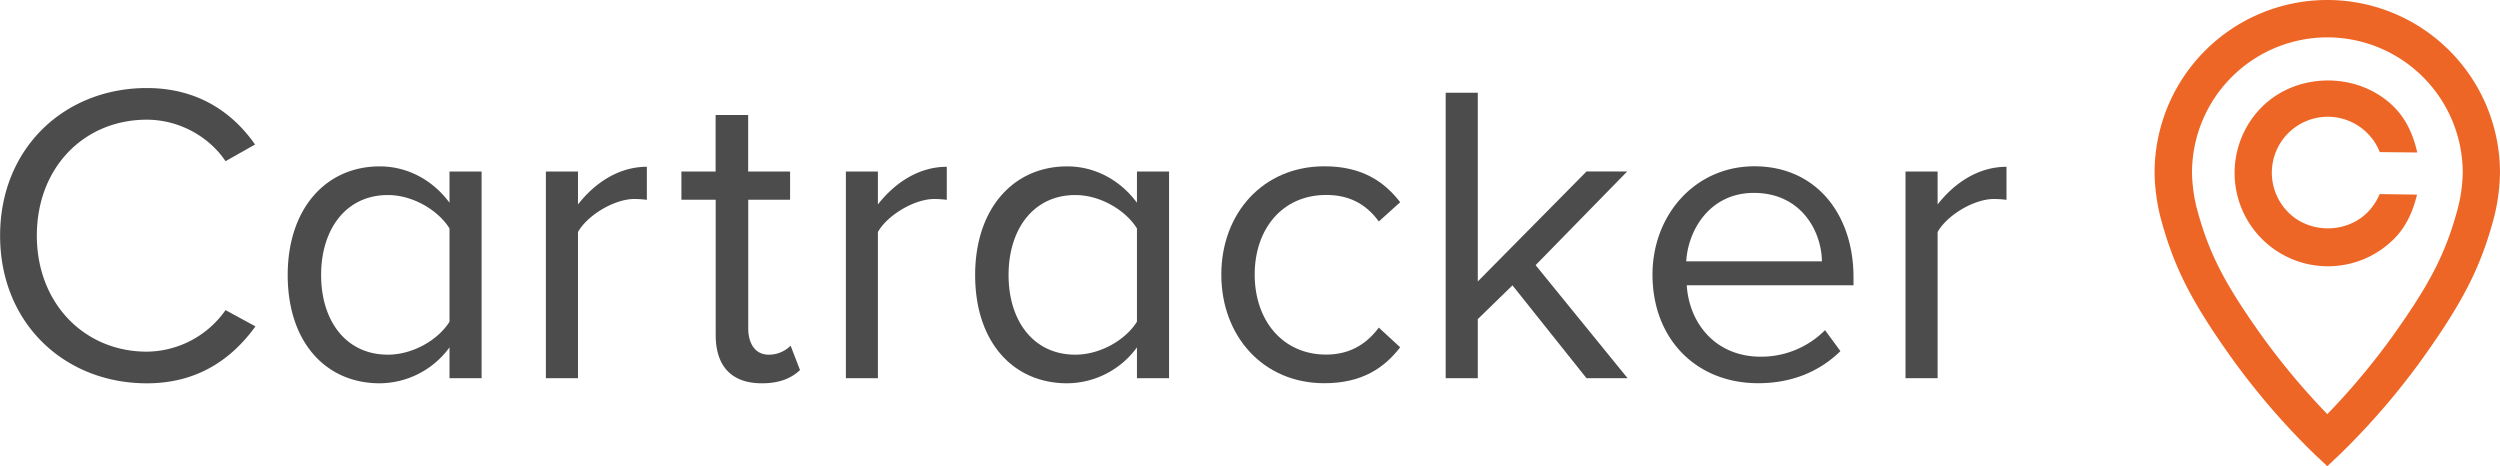
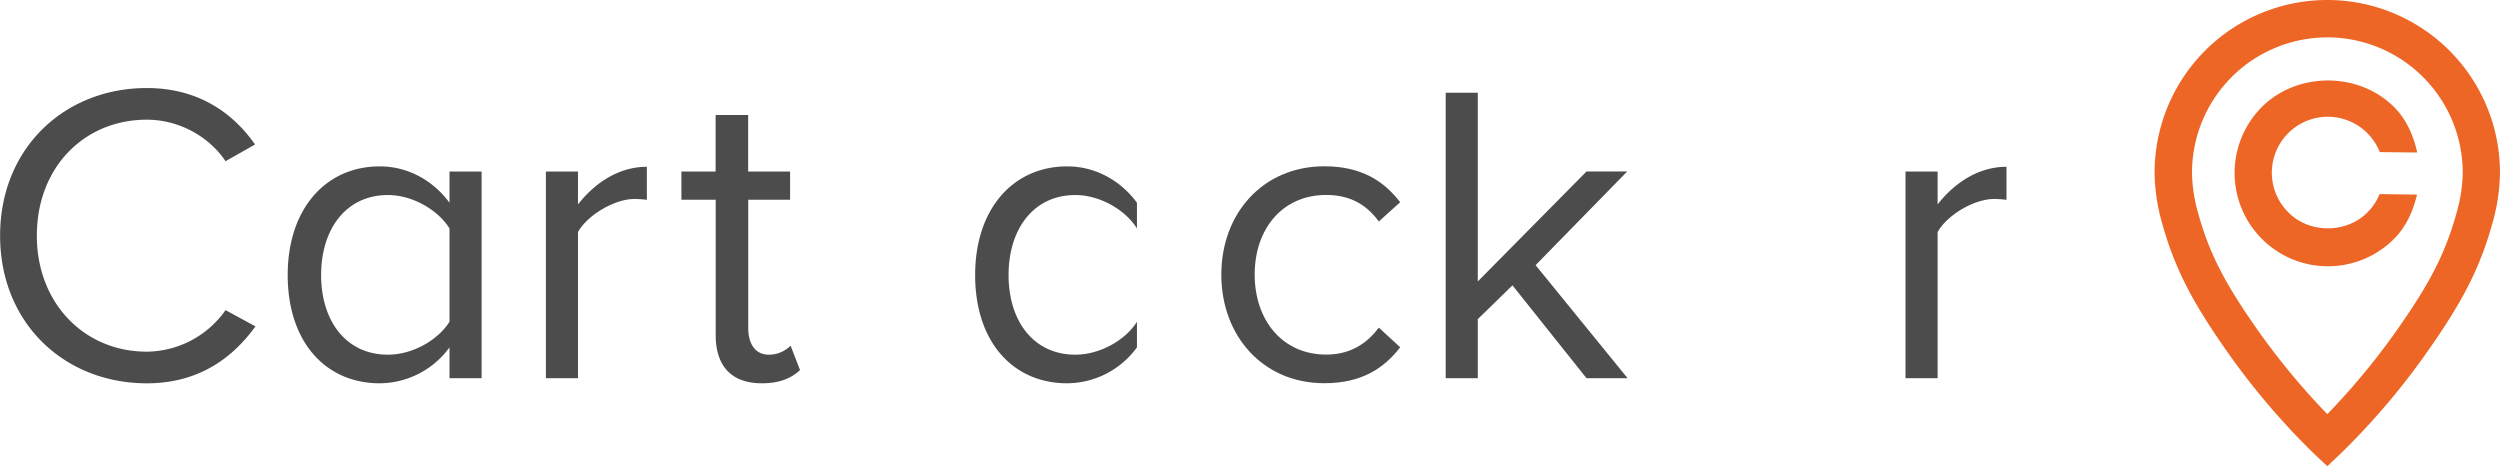
<svg xmlns="http://www.w3.org/2000/svg" viewBox="0 0 1361.34 253.85">
  <g transform="translate(-20.95 -4.06)">
    <path d="m1288.26 257.92-7-6.57a393 393 0 0 1 -45.48-52.89c-21.06-29.58-30.52-48-37.51-72.94a105 105 0 0 1 -4.07-27.42 94 94 0 1 1 188.08 0 104.9 104.9 0 0 1 -4.08 27.42c-7 25-16.45 43.35-37.51 72.94a392.18 392.18 0 0 1 -45.48 52.89zm0-233.51a73.77 73.77 0 0 0 -73.69 73.69 85 85 0 0 0 3.31 21.94c6.35 22.66 14.74 38.85 34.5 66.62a386.15 386.15 0 0 0 35.88 42.91 382.11 382.11 0 0 0 35.87-42.91c19.77-27.77 28.15-44 34.5-66.62a84.6 84.6 0 0 0 3.37-21.94 73.78 73.78 0 0 0 -73.74-73.69z" fill="#ee6625" />
    <path d="m1316.73 109.75a30.33 30.33 0 0 1 -6.65 10c-11.51 11.56-31.58 11.52-43 0a30.46 30.46 0 1 1 49.75-32.86l20.41.21c-2.1-9.23-5.82-18-12.69-24.82-19.23-19.2-52.66-19.18-71.89 0a50.83 50.83 0 0 0 71.89 71.89c6.7-6.69 10.39-15.17 12.56-24.14z" fill="#ee6625" />
    <g fill="#4c4c4c">
      <path d="m21 132.39c0-47.75 35.15-80.39 79.89-80.39 27.49 0 46.59 13.05 58.94 30.75l-16.07 9.09c-8.86-13.28-25.17-22.6-42.87-22.6-34 0-59.88 25.86-59.88 63.14 0 36.83 25.86 63.17 59.88 63.17a52.89 52.89 0 0 0 42.87-22.62l16.3 8.86c-13 17.95-31.68 31-59.17 31-44.74-.01-79.89-32.62-79.89-80.4z" />
      <path d="m265.72 210v-16.78a47.39 47.39 0 0 1 -38 19.56c-29.37 0-50.11-22.37-50.11-58.95 0-36.1 20.74-59.17 50.11-59.17 15.14 0 28.9 7.45 38 19.8v-17h17.48v112.54zm0-30.75v-50.8c-6.07-9.79-19.8-18.18-33.56-18.18-22.84 0-36.35 18.63-36.35 43.56s13.51 43.36 36.35 43.36c13.76 0 27.49-8.19 33.56-17.95z" />
      <path d="m318.2 210v-112.55h17.48v17.94c9.09-11.64 22.14-20.51 37.51-20.51v18a56.18 56.18 0 0 0 -6.76-.47c-10.95 0-25.63 8.86-30.75 18v79.59z" />
      <path d="m410.67 186.47v-73.64h-18.67v-15.38h18.63v-30.76h17.72v30.76h22.83v15.38h-22.79v69.9c0 8.39 3.72 14.46 11.18 14.46a16.59 16.59 0 0 0 11.89-4.9l5.13 13.28c-4.44 4.2-10.72 7.21-20.74 7.21-16.79 0-25.18-9.54-25.18-26.31z" />
-       <path d="m481.56 210v-112.55h17.44v17.94c9.09-11.64 22.14-20.51 37.51-20.51v18a56.18 56.18 0 0 0 -6.76-.47c-10.94 0-25.63 8.86-30.75 18v79.59z" />
-       <path d="m640.06 210v-16.78a47.39 47.39 0 0 1 -38 19.56c-29.37 0-50.11-22.37-50.11-58.95 0-36.1 20.74-59.17 50.11-59.17 15.14 0 28.9 7.45 38 19.8v-17h17.48v112.54zm0-30.75v-50.8c-6.07-9.79-19.8-18.18-33.56-18.18-22.84 0-36.35 18.63-36.35 43.56s13.51 43.36 36.35 43.36c13.76 0 27.5-8.19 33.56-17.95z" />
+       <path d="m640.06 210v-16.78a47.39 47.39 0 0 1 -38 19.56c-29.37 0-50.11-22.37-50.11-58.95 0-36.1 20.74-59.17 50.11-59.17 15.14 0 28.9 7.45 38 19.8v-17v112.54zm0-30.75v-50.8c-6.07-9.79-19.8-18.18-33.56-18.18-22.84 0-36.35 18.63-36.35 43.56s13.51 43.36 36.35 43.36c13.76 0 27.5-8.19 33.56-17.95z" />
      <path d="m686 153.61c0-33.32 22.61-59 56.16-59 20.51 0 32.61 8.38 41.24 19.56l-11.64 10.49c-7.46-10.25-17-14.44-28.67-14.44-23.78 0-38.92 18.41-38.92 43.34s15.14 43.58 38.92 43.58c11.65 0 21.21-4.67 28.67-14.69l11.64 10.72c-8.63 11.18-20.73 19.56-41.24 19.56-33.53.05-56.16-25.81-56.16-59.12z" />
      <path d="m884.85 210-40.31-50.56-18.88 18.4v32.16h-17.48v-155.43h17.48v102.75l59.19-59.87h22.15l-49.86 51 50.08 61.55z" />
-       <path d="m920.79 153.61c0-32.62 23.3-59 55.46-59 34 0 54 26.56 54 60.35v4.42h-90.81c1.39 21.21 16.07 38.91 40.3 38.91a49 49 0 0 0 35-14.45l8.38 11.42c-11.42 11.19-26.56 17.47-44.74 17.47-33.59.05-57.59-23.95-57.59-59.12zm55.21-44.51c-24 0-35.88 20.28-36.83 37.28h73.88c-.22-16.55-11.4-37.28-37.05-37.28z" />
      <path d="m1058.57 210v-112.55h17.48v17.94c9.08-11.64 22.14-20.51 37.51-20.51v18a56.18 56.18 0 0 0 -6.76-.47c-11 0-25.63 8.86-30.75 18v79.59z" />
    </g>
  </g>
</svg>